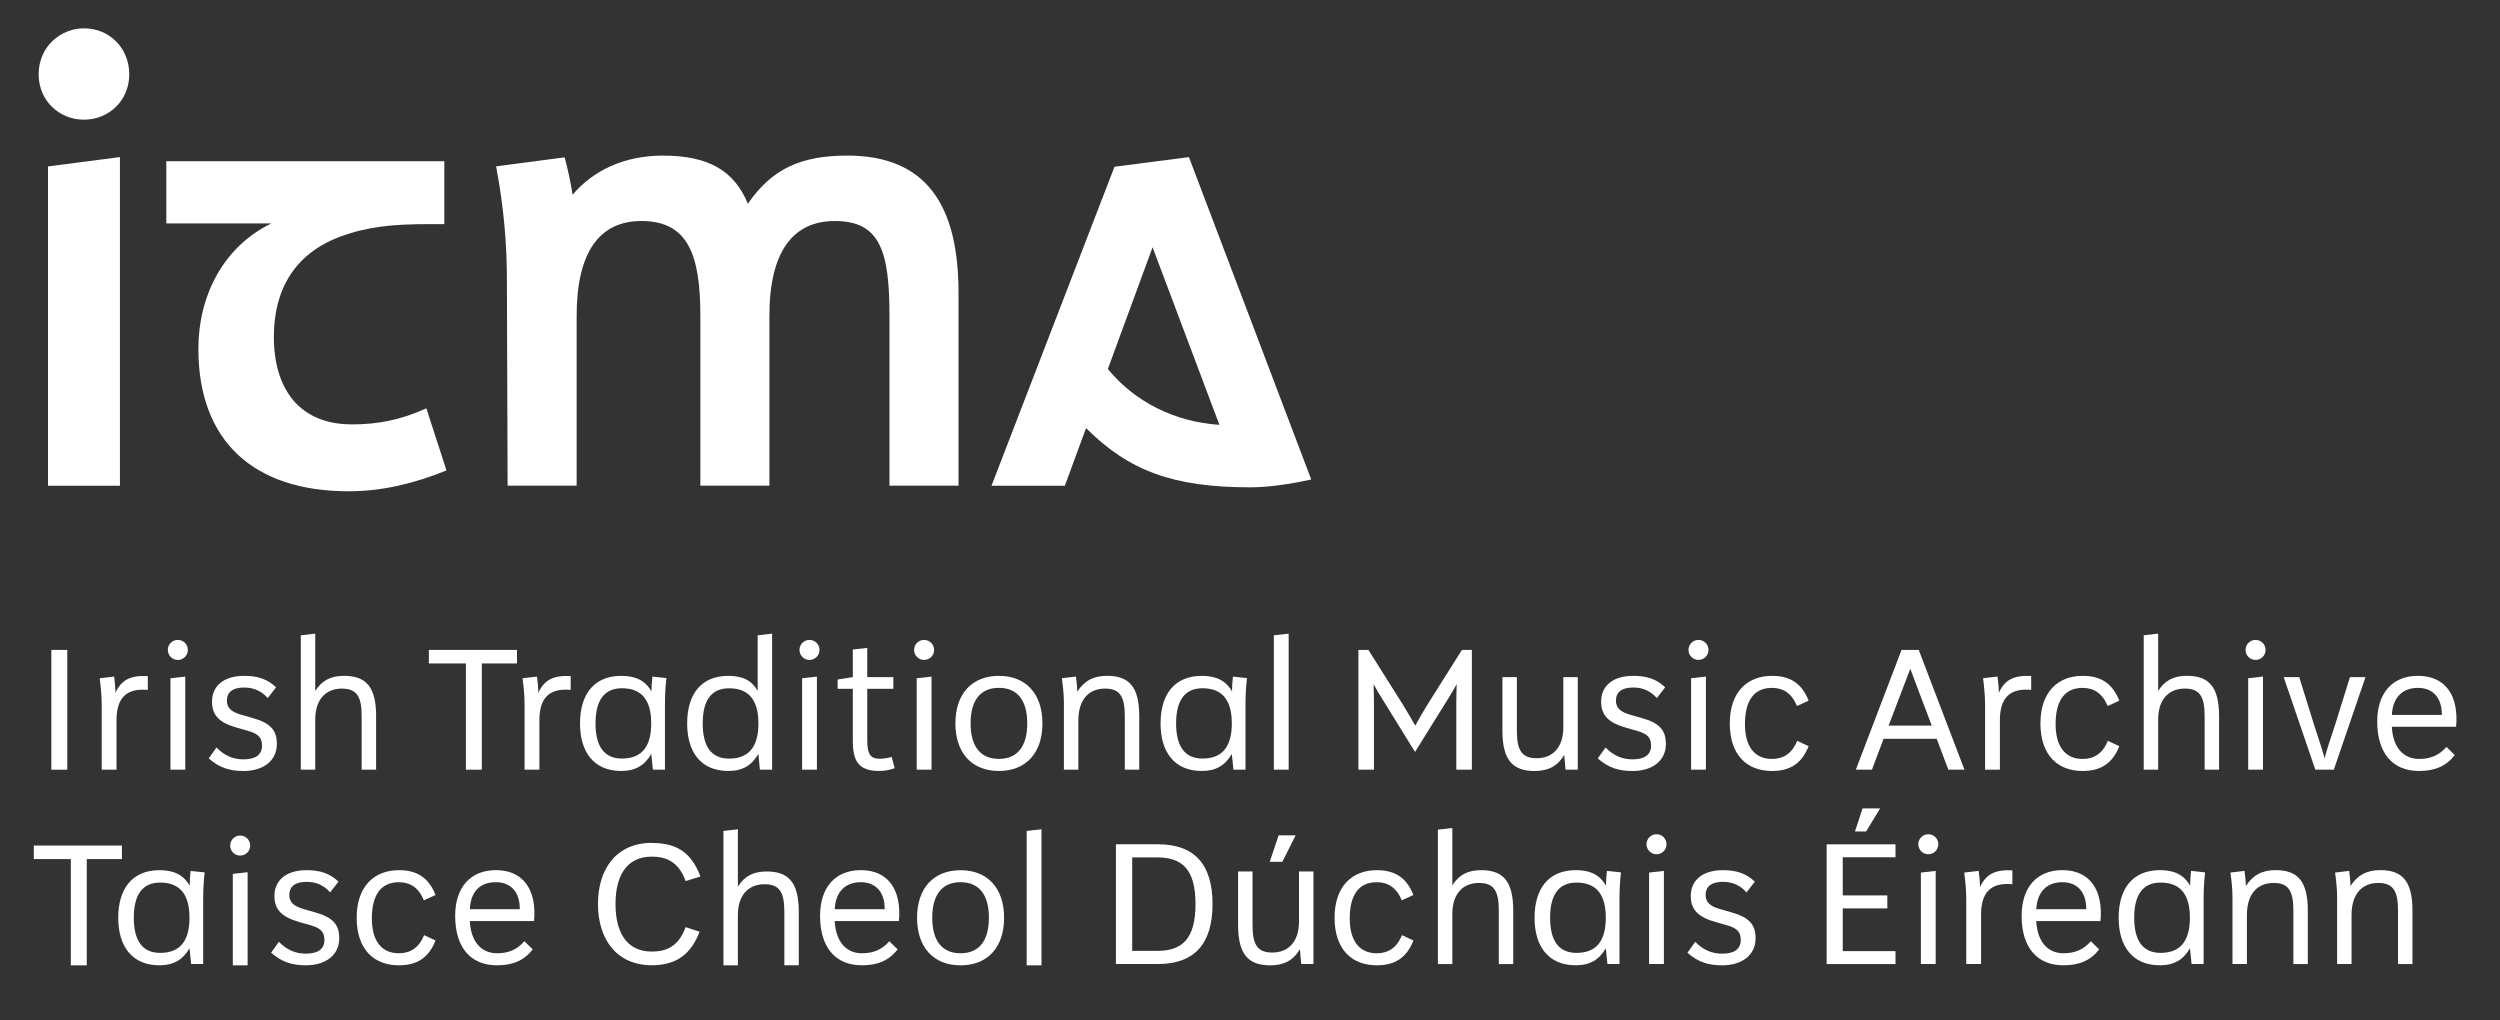
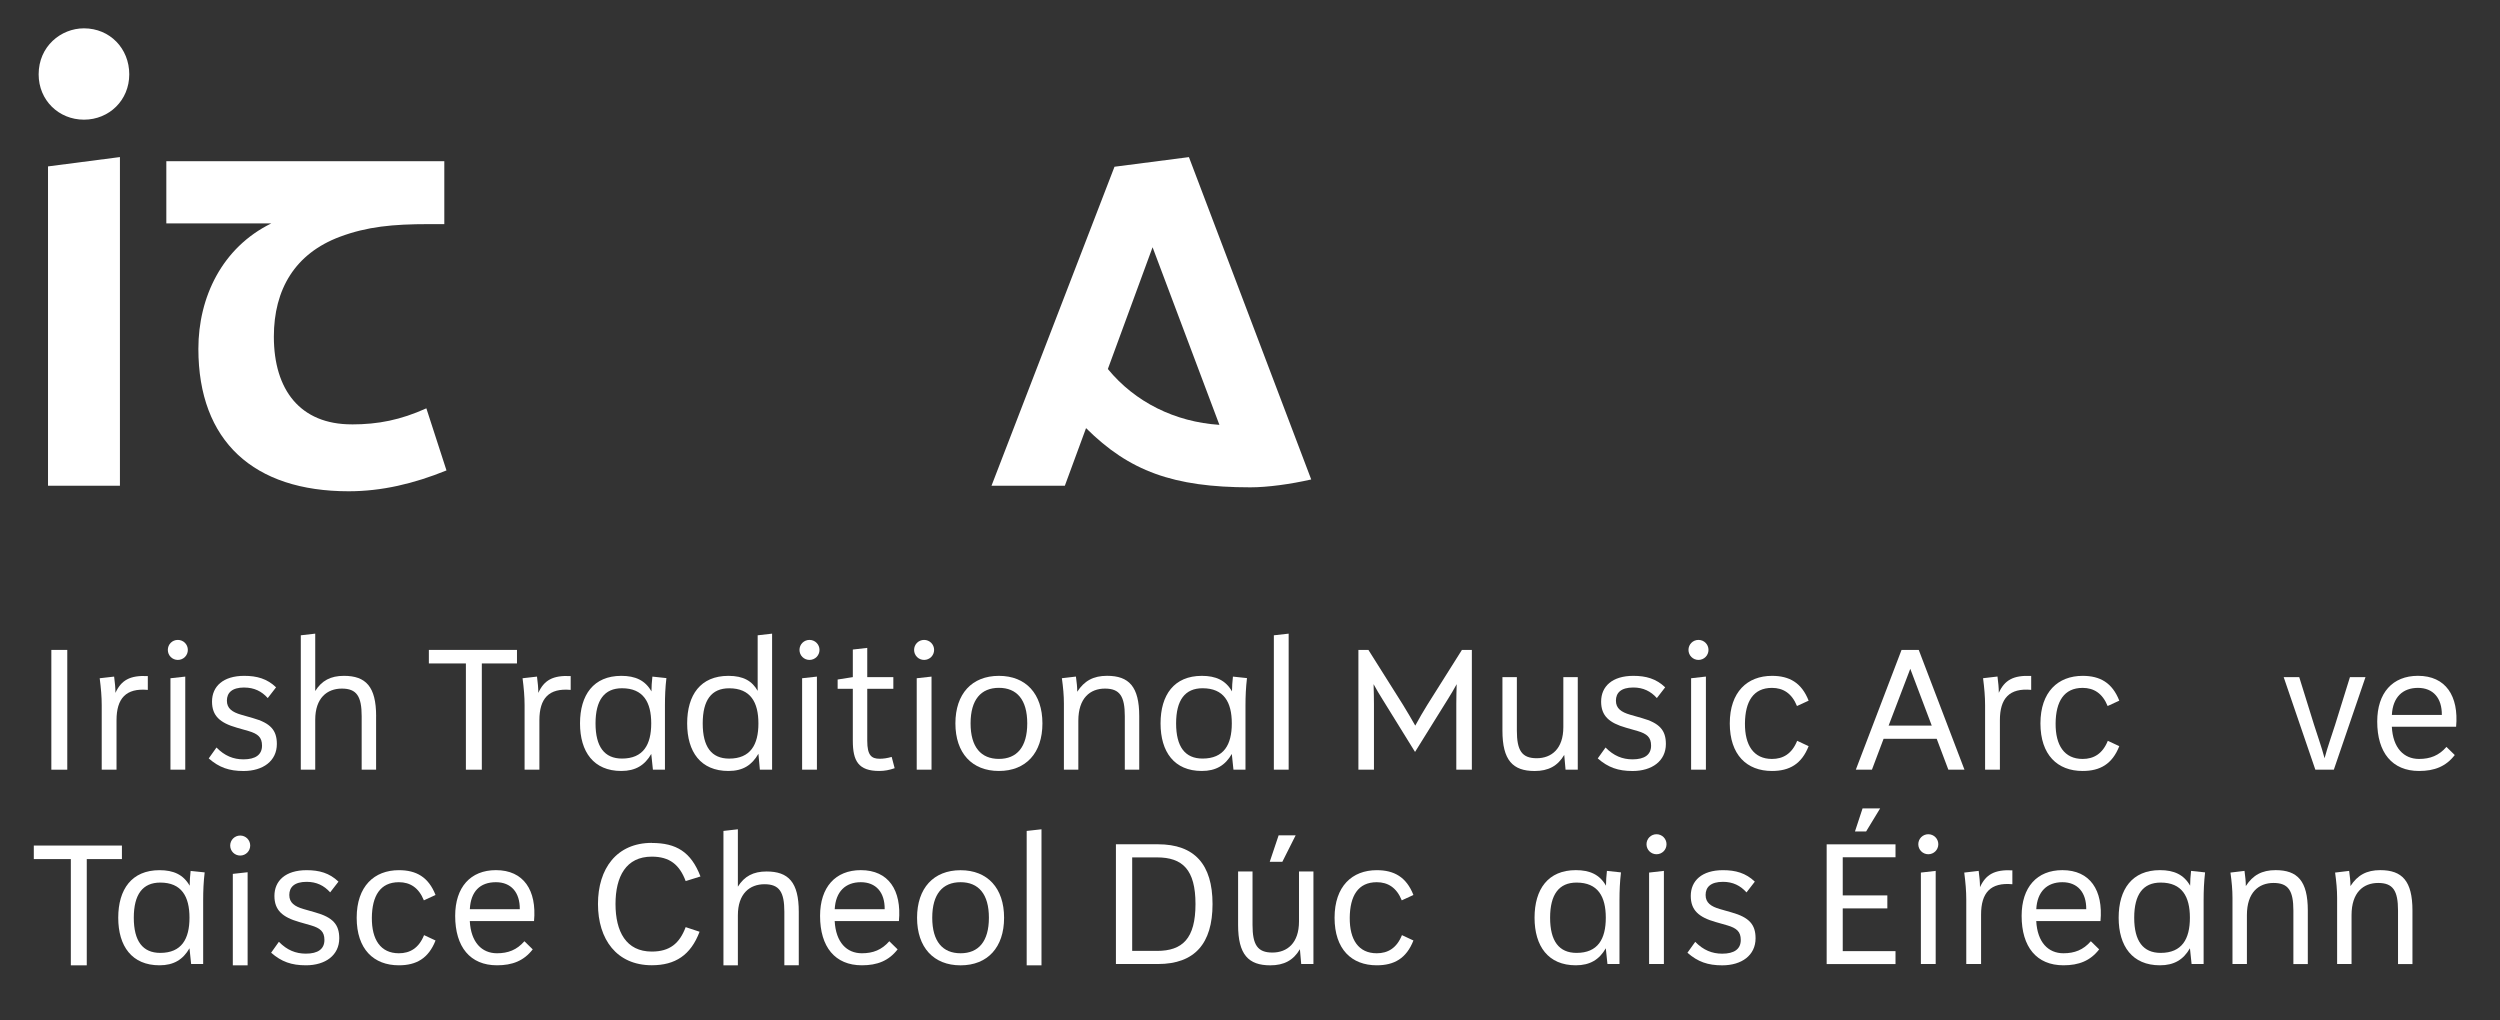
<svg xmlns="http://www.w3.org/2000/svg" id="Layer_1" data-name="Layer 1" viewBox="0 0 667.05 272.26">
  <rect x="0" y="0" width="667.05" height="272.26" fill="#333333" stroke="none" />
  <defs>
    <style>
      .cls-1 {
        fill: #fff;
      }
    </style>
  </defs>
  <g>
    <g>
      <path class="cls-1" d="m17.95,205.37h-4.25v-31.96h4.25v31.96Z" />
      <path class="cls-1" d="m39.44,180.38v3.7c-5.83-.54-8.35,2.27-8.35,8.1v13.19h-3.95v-17.24c0-2.22-.2-4.54-.54-7.16l3.85-.44c.2,1.63.35,2.91.35,4.35,1.53-3.36,3.85-4.74,8.64-4.49Z" />
      <path class="cls-1" d="m47.45,176.08c-1.48,0-2.67-1.18-2.67-2.67s1.18-2.67,2.67-2.67,2.67,1.19,2.67,2.67-1.18,2.67-2.67,2.67Zm1.98,29.29v-24.84l-3.95.44v24.4h3.95Z" />
      <path class="cls-1" d="m65.18,183.44c-3.31,0-4.64,1.43-4.64,3.51s1.43,3.06,3.8,3.75l3.11.89c4.74,1.33,6.42,3.26,6.42,6.92,0,4.54-3.7,7.21-8.89,7.21-3.85,0-6.52-.94-9.29-3.36l2.07-2.91c2.17,2.22,4.49,3.16,7.21,3.16,3.21,0,4.94-1.24,4.94-3.66,0-2.22-1.09-3.16-3.61-3.9l-3.11-.89c-4.5-1.28-6.62-3.16-6.62-6.96,0-4.05,2.96-6.87,8.59-6.87,3.36,0,6.08.74,8.5,3.06l-2.22,2.87c-1.63-1.83-3.66-2.81-6.27-2.81Z" />
      <path class="cls-1" d="m100.35,191.09v14.27h-3.85v-14.27c0-5.29-1.33-7.36-5.28-7.36s-7.11,2.52-7.11,8.3v13.34h-3.85v-35.86l3.85-.44v15.31c1.73-2.77,4.1-4.05,7.66-4.05,5.83,0,8.59,2.86,8.59,10.77Z" />
      <path class="cls-1" d="m137.94,173.41v3.61h-9.38v28.35h-4.25v-28.35h-9.88v-3.61h23.51Z" />
      <path class="cls-1" d="m152.27,180.38v3.7c-5.83-.54-8.35,2.27-8.35,8.1v13.19h-3.95v-17.24c0-2.22-.2-4.54-.54-7.16l3.85-.44c.2,1.63.35,2.91.35,4.35,1.53-3.36,3.85-4.74,8.64-4.49Z" />
      <path class="cls-1" d="m177.81,180.92c-.3,2.52-.39,4.89-.39,7.31v17.14h-3.21l-.44-4.2c-1.73,3.01-4.2,4.54-8,4.54-7.36,0-11.01-5.09-11.01-12.69s3.61-12.69,11.01-12.69c3.75,0,6.37,1.19,8.05,4.15,0-1.29.1-2.52.25-3.95l3.75.4Zm-4.05,12.1c0-5.68-2.12-9.38-7.8-9.38-4.69,0-7.06,3.16-7.06,9.38s2.37,9.38,7.06,9.38c5.68,0,7.8-3.7,7.8-9.38Z" />
      <path class="cls-1" d="m206.01,169.07v36.3h-3.26l-.39-4.25c-1.73,3.01-4.1,4.59-8,4.59-7.41,0-11.01-5.09-11.01-12.69s3.56-12.69,11.01-12.69c4,0,6.32,1.38,7.8,4v-14.82l3.85-.44Zm-3.65,23.96c0-5.68-2.12-9.38-7.8-9.38-4.74,0-7.06,3.16-7.06,9.38s2.32,9.38,7.06,9.38c5.68,0,7.8-3.7,7.8-9.38Z" />
      <path class="cls-1" d="m215.99,176.08c-1.48,0-2.67-1.18-2.67-2.67s1.19-2.67,2.67-2.67,2.67,1.19,2.67,2.67-1.19,2.67-2.67,2.67Zm1.98,29.29v-24.84l-3.95.44v24.4h3.95Z" />
      <path class="cls-1" d="m238.71,204.97c-1.38.49-2.72.74-4.1.74-5.58,0-7.06-2.67-7.06-8.05v-13.88h-4.05v-2.47l4.05-.64v-7.36l3.85-.44v7.8h6.96v3.11h-6.96v13.88c0,3.9,1.14,4.79,3.31,4.79.99,0,2.02-.15,3.21-.49l.79,3.01Z" />
      <path class="cls-1" d="m246.57,176.08c-1.48,0-2.67-1.18-2.67-2.67s1.19-2.67,2.67-2.67,2.67,1.19,2.67,2.67-1.19,2.67-2.67,2.67Zm1.98,29.29v-24.84l-3.95.44v24.4h3.95Z" />
      <path class="cls-1" d="m266.53,205.71c-7.21,0-11.61-4.79-11.61-12.69s4.4-12.69,11.61-12.69,11.61,4.79,11.61,12.69-4.4,12.69-11.61,12.69Zm0-22.18c-4.79,0-7.56,3.16-7.56,9.48s2.77,9.48,7.56,9.48,7.56-3.16,7.56-9.48-2.77-9.48-7.56-9.48Z" />
      <path class="cls-1" d="m303.97,191.09v14.27h-3.85v-14.27c0-5.29-1.33-7.36-5.29-7.36s-7.11,2.52-7.11,8.59v13.04h-3.85v-17.68c0-2.12-.2-4.25-.54-6.72l3.75-.44c.2,1.53.35,2.77.35,4.05,1.88-2.91,4.3-4.25,7.95-4.25,5.83,0,8.59,2.86,8.59,10.77Z" />
      <path class="cls-1" d="m332.72,180.92c-.3,2.52-.4,4.89-.4,7.31v17.14h-3.21l-.44-4.2c-1.73,3.01-4.2,4.54-8,4.54-7.36,0-11.01-5.09-11.01-12.69s3.61-12.69,11.01-12.69c3.75,0,6.37,1.19,8.05,4.15,0-1.29.1-2.52.25-3.95l3.75.4Zm-4.05,12.1c0-5.68-2.12-9.38-7.8-9.38-4.69,0-7.06,3.16-7.06,9.38s2.37,9.38,7.06,9.38c5.68,0,7.8-3.7,7.8-9.38Z" />
      <path class="cls-1" d="m339.89,205.37v-35.86l3.95-.44v36.3h-3.95Z" />
    </g>
    <g>
      <path class="cls-1" d="m392.72,173.41v31.96h-4.15v-17.44c0-1.78.05-3.56.1-5.38-.79,1.43-1.53,2.72-2.32,3.95l-8.79,14.13-8.74-14.13c-.79-1.23-1.53-2.52-2.32-3.95.05,1.83.1,3.61.1,5.38v17.44h-4.15v-31.96h2.67l9.24,14.67c1.09,1.78,2.17,3.61,3.26,5.53,1.04-1.93,2.12-3.75,3.21-5.53l9.24-14.67h2.67Z" />
      <path class="cls-1" d="m420.98,180.67v24.7h-3.26l-.35-3.95c-1.73,2.96-4.25,4.3-7.9,4.3-5.83,0-8.59-2.87-8.59-10.77v-14.28h3.85v14.28c0,5.29,1.33,7.36,5.29,7.36s7.11-2.52,7.11-8.3v-13.34h3.85Z" />
      <path class="cls-1" d="m435.8,183.44c-3.31,0-4.64,1.43-4.64,3.51s1.43,3.06,3.8,3.75l3.11.89c4.74,1.33,6.42,3.26,6.42,6.92,0,4.54-3.71,7.21-8.89,7.21-3.85,0-6.52-.94-9.29-3.36l2.08-2.91c2.17,2.22,4.5,3.16,7.21,3.16,3.21,0,4.94-1.24,4.94-3.66,0-2.22-1.09-3.16-3.6-3.9l-3.11-.89c-4.49-1.28-6.62-3.16-6.62-6.96,0-4.05,2.96-6.87,8.59-6.87,3.36,0,6.07.74,8.5,3.06l-2.22,2.87c-1.63-1.83-3.66-2.82-6.27-2.82Z" />
      <path class="cls-1" d="m453.19,176.08c-1.48,0-2.67-1.19-2.67-2.67s1.18-2.67,2.67-2.67,2.67,1.19,2.67,2.67-1.19,2.67-2.67,2.67Zm1.98,29.29v-24.85l-3.95.45v24.4h3.95Z" />
      <path class="cls-1" d="m461.54,193.02c0-8.4,4.69-12.69,11.26-12.69,4.64,0,7.9,1.83,9.78,6.62l-3.11,1.43c-1.38-3.41-3.71-4.84-6.67-4.84-4.99,0-7.16,3.65-7.21,9.48-.05,5.83,2.32,9.48,7.21,9.48,2.96,0,5.33-1.38,6.72-4.84l3.06,1.43c-1.88,4.79-5.14,6.62-9.78,6.62-6.72,0-11.26-4.3-11.26-12.7Z" />
      <path class="cls-1" d="m516.76,197.12h-14.18l-3.11,8.25h-4.3l12.2-31.96h4.59l12.2,31.96h-4.3l-3.11-8.25Zm-1.33-3.51l-5.73-15.16-5.78,15.16h11.51Z" />
      <path class="cls-1" d="m541.96,180.37v3.7c-5.83-.54-8.35,2.27-8.35,8.1v13.19h-3.95v-17.24c0-2.22-.2-4.54-.54-7.16l3.85-.45c.2,1.63.35,2.91.35,4.35,1.53-3.36,3.85-4.74,8.64-4.5Z" />
      <path class="cls-1" d="m544.43,193.02c0-8.4,4.69-12.69,11.26-12.69,4.64,0,7.9,1.83,9.78,6.62l-3.11,1.43c-1.38-3.41-3.71-4.84-6.67-4.84-4.99,0-7.16,3.65-7.21,9.48-.05,5.83,2.32,9.48,7.21,9.48,2.96,0,5.33-1.38,6.72-4.84l3.06,1.43c-1.88,4.79-5.14,6.62-9.78,6.62-6.72,0-11.26-4.3-11.26-12.7Z" />
-       <path class="cls-1" d="m592.09,191.09v14.28h-3.85v-14.28c0-5.29-1.33-7.36-5.29-7.36s-7.11,2.52-7.11,8.3v13.34h-3.85v-35.86l3.85-.45v15.31c1.73-2.77,4.1-4.05,7.66-4.05,5.83,0,8.59,2.87,8.59,10.77Z" />
-       <path class="cls-1" d="m601.83,176.08c-1.48,0-2.67-1.19-2.67-2.67s1.19-2.67,2.67-2.67,2.67,1.19,2.67,2.67-1.19,2.67-2.67,2.67Zm1.98,29.29v-24.85l-3.95.45v24.4h3.95Z" />
      <path class="cls-1" d="m617.78,205.37l-8.45-24.7h4.15l3.95,12.7c.89,2.86,1.97,5.78,2.81,8.94.84-3.16,1.93-6.08,2.82-8.94l3.95-12.7h4.15l-8.45,24.7h-4.94Z" />
      <path class="cls-1" d="m655.33,193.91h-17.14c.29,5.68,3.21,8.59,7.26,8.59,2.96,0,5.29-.89,7.31-3.21l2.22,2.17c-2.37,3.06-5.43,4.25-9.53,4.25-7.16,0-11.16-4.89-11.16-13.19,0-7.66,4.1-12.2,10.87-12.2,7.41,0,10.92,5.38,10.18,13.58Zm-17.14-3.16h13.34c.05-4.49-2.32-7.21-6.37-7.21s-6.72,2.47-6.96,7.21Z" />
    </g>
  </g>
  <g>
    <g>
      <path class="cls-1" d="m32.53,225.61v3.61h-9.38v28.35h-4.25v-28.35h-9.88v-3.61h23.51Z" />
      <path class="cls-1" d="m54.61,232.77c-.3,2.52-.4,4.89-.4,7.31v17.14h-3.21l-.44-4.2c-1.73,3.01-4.2,4.54-8,4.54-7.36,0-11.01-5.09-11.01-12.69s3.61-12.69,11.01-12.69c3.75,0,6.37,1.19,8.05,4.15,0-1.29.1-2.52.25-3.95l3.75.39Zm-4.05,12.1c0-5.68-2.12-9.38-7.8-9.38-4.69,0-7.06,3.16-7.06,9.38s2.37,9.38,7.06,9.38c5.68,0,7.8-3.71,7.8-9.38Z" />
      <path class="cls-1" d="m64.09,228.28c-1.48,0-2.67-1.19-2.67-2.67s1.19-2.67,2.67-2.67,2.67,1.19,2.67,2.67-1.19,2.67-2.67,2.67Zm1.98,29.29v-24.84l-3.95.44v24.4h3.95Z" />
      <path class="cls-1" d="m81.83,235.29c-3.31,0-4.64,1.43-4.64,3.51s1.43,3.06,3.8,3.75l3.11.89c4.74,1.33,6.42,3.26,6.42,6.91,0,4.54-3.7,7.21-8.89,7.21-3.85,0-6.52-.94-9.29-3.36l2.07-2.91c2.17,2.22,4.49,3.16,7.21,3.16,3.21,0,4.94-1.23,4.94-3.65,0-2.22-1.09-3.16-3.61-3.9l-3.11-.89c-4.49-1.29-6.62-3.16-6.62-6.96,0-4.05,2.96-6.87,8.59-6.87,3.36,0,6.08.74,8.5,3.06l-2.22,2.86c-1.63-1.83-3.65-2.81-6.27-2.81Z" />
      <path class="cls-1" d="m95.17,244.87c0-8.4,4.69-12.69,11.26-12.69,4.64,0,7.9,1.83,9.78,6.62l-3.11,1.43c-1.38-3.41-3.7-4.84-6.67-4.84-4.99,0-7.16,3.66-7.21,9.48-.05,5.83,2.32,9.48,7.21,9.48,2.96,0,5.33-1.38,6.72-4.84l3.06,1.43c-1.88,4.79-5.14,6.62-9.78,6.62-6.72,0-11.26-4.3-11.26-12.69Z" />
      <path class="cls-1" d="m142.49,245.76h-17.14c.3,5.68,3.21,8.59,7.26,8.59,2.96,0,5.29-.89,7.31-3.21l2.22,2.17c-2.37,3.06-5.43,4.25-9.53,4.25-7.16,0-11.16-4.89-11.16-13.19,0-7.66,4.1-12.2,10.87-12.2,7.41,0,10.92,5.38,10.17,13.58Zm-17.14-3.16h13.34c.05-4.5-2.32-7.21-6.37-7.21-4.25,0-6.72,2.47-6.96,7.21Z" />
      <path class="cls-1" d="m173.91,224.92c6.52,0,10.47,2.37,12.99,8.94l-3.95,1.23c-1.63-4.35-4.25-6.52-9.04-6.52-6.86,0-9.68,5.29-9.68,12.64s2.82,12.69,9.68,12.69c4.79,0,7.41-2.17,9.04-6.52l3.71,1.23c-2.37,6.27-6.52,8.94-12.74,8.94-9.38,0-14.37-6.91-14.37-16.35s4.99-16.3,14.37-16.3Z" />
      <path class="cls-1" d="m213.13,243.29v14.27h-3.85v-14.27c0-5.29-1.33-7.36-5.29-7.36s-7.11,2.52-7.11,8.3v13.34h-3.85v-35.86l3.85-.44v15.31c1.73-2.77,4.1-4.05,7.66-4.05,5.83,0,8.59,2.86,8.59,10.77Z" />
      <path class="cls-1" d="m239.85,245.76h-17.14c.3,5.68,3.21,8.59,7.26,8.59,2.96,0,5.29-.89,7.31-3.21l2.22,2.17c-2.37,3.06-5.43,4.25-9.53,4.25-7.16,0-11.16-4.89-11.16-13.19,0-7.66,4.1-12.2,10.87-12.2,7.41,0,10.92,5.38,10.17,13.58Zm-17.14-3.16h13.34c.05-4.5-2.32-7.21-6.37-7.21s-6.72,2.47-6.96,7.21Z" />
      <path class="cls-1" d="m256.3,257.57c-7.21,0-11.61-4.79-11.61-12.69s4.4-12.69,11.61-12.69,11.61,4.79,11.61,12.69-4.4,12.69-11.61,12.69Zm0-22.18c-4.79,0-7.56,3.16-7.56,9.48s2.77,9.48,7.56,9.48,7.56-3.16,7.56-9.48-2.77-9.48-7.56-9.48Z" />
      <path class="cls-1" d="m273.94,257.57v-35.86l3.95-.44v36.3h-3.95Z" />
    </g>
    <g>
      <path class="cls-1" d="m308.96,225.27c9.78,0,14.57,5.38,14.57,15.95s-4.79,16-14.57,16h-11.21v-31.96h11.21Zm-.25,28.45c6.82,0,10.27-3.31,10.27-12.5s-3.46-12.45-10.27-12.45h-6.62v24.94h6.62Z" />
      <path class="cls-1" d="m350.45,232.52v24.7h-3.26l-.35-3.95c-1.73,2.96-4.25,4.3-7.9,4.3-5.83,0-8.59-2.87-8.59-10.77v-14.28h3.85v14.28c0,5.29,1.33,7.36,5.29,7.36s7.11-2.52,7.11-8.3v-13.34h3.85Zm-8.3-2.57h-3.36l2.37-7.06h4.54l-3.55,7.06Z" />
      <path class="cls-1" d="m356.09,244.87c0-8.4,4.69-12.69,11.26-12.69,4.64,0,7.9,1.83,9.78,6.62l-3.11,1.43c-1.38-3.41-3.71-4.84-6.67-4.84-4.99,0-7.16,3.65-7.21,9.48-.05,5.83,2.32,9.48,7.21,9.48,2.96,0,5.33-1.38,6.72-4.84l3.06,1.43c-1.88,4.79-5.14,6.62-9.78,6.62-6.72,0-11.26-4.3-11.26-12.7Z" />
-       <path class="cls-1" d="m403.76,242.95v14.28h-3.85v-14.28c0-5.29-1.33-7.36-5.29-7.36s-7.11,2.52-7.11,8.3v13.34h-3.85v-35.86l3.85-.45v15.31c1.73-2.77,4.1-4.05,7.66-4.05,5.83,0,8.59,2.87,8.59,10.77Z" />
      <path class="cls-1" d="m432.51,232.77c-.3,2.52-.4,4.89-.4,7.31v17.14h-3.21l-.44-4.2c-1.73,3.01-4.2,4.54-8,4.54-7.36,0-11.01-5.09-11.01-12.7s3.61-12.69,11.01-12.69c3.75,0,6.37,1.19,8.05,4.15,0-1.28.1-2.52.25-3.95l3.75.4Zm-4.05,12.1c0-5.68-2.12-9.38-7.8-9.38-4.69,0-7.06,3.16-7.06,9.38s2.37,9.38,7.06,9.38c5.68,0,7.8-3.7,7.8-9.38Z" />
      <path class="cls-1" d="m441.99,227.93c-1.48,0-2.67-1.19-2.67-2.67s1.19-2.67,2.67-2.67,2.67,1.19,2.67,2.67-1.18,2.67-2.67,2.67Zm1.97,29.29v-24.85l-3.95.45v24.4h3.95Z" />
      <path class="cls-1" d="m459.73,235.29c-3.31,0-4.64,1.43-4.64,3.51s1.43,3.06,3.8,3.75l3.11.89c4.74,1.33,6.42,3.26,6.42,6.92,0,4.54-3.71,7.21-8.89,7.21-3.85,0-6.52-.94-9.29-3.36l2.08-2.91c2.17,2.22,4.49,3.16,7.21,3.16,3.21,0,4.94-1.24,4.94-3.66,0-2.22-1.09-3.16-3.61-3.9l-3.11-.89c-4.5-1.28-6.62-3.16-6.62-6.96,0-4.05,2.96-6.87,8.59-6.87,3.36,0,6.08.74,8.5,3.06l-2.22,2.87c-1.63-1.83-3.66-2.82-6.27-2.82Z" />
      <path class="cls-1" d="m505.76,225.27v3.46h-14.08v10.18h11.9v3.46h-11.9v11.41h14.08v3.46h-18.37v-31.96h18.37Zm-10.82-3.41l2.03-6.17h4.69l-3.75,6.17h-2.96Z" />
      <path class="cls-1" d="m514.51,227.93c-1.48,0-2.67-1.19-2.67-2.67s1.19-2.67,2.67-2.67,2.67,1.19,2.67,2.67-1.19,2.67-2.67,2.67Zm1.97,29.29v-24.85l-3.95.45v24.4h3.95Z" />
      <path class="cls-1" d="m536.94,232.23v3.7c-5.83-.54-8.35,2.27-8.35,8.1v13.19h-3.95v-17.24c0-2.22-.2-4.54-.54-7.16l3.85-.45c.2,1.63.35,2.91.35,4.35,1.53-3.36,3.85-4.74,8.64-4.5Z" />
      <path class="cls-1" d="m560.45,245.76h-17.14c.3,5.68,3.21,8.59,7.26,8.59,2.96,0,5.29-.89,7.31-3.21l2.22,2.17c-2.37,3.06-5.43,4.25-9.53,4.25-7.16,0-11.16-4.89-11.16-13.19,0-7.66,4.1-12.2,10.87-12.2,7.41,0,10.92,5.38,10.17,13.58Zm-17.14-3.16h13.34c.05-4.49-2.32-7.21-6.37-7.21s-6.72,2.47-6.96,7.21Z" />
      <path class="cls-1" d="m588.36,232.77c-.29,2.52-.39,4.89-.39,7.31v17.14h-3.21l-.44-4.2c-1.73,3.01-4.2,4.54-8,4.54-7.36,0-11.02-5.09-11.02-12.7s3.61-12.69,11.02-12.69c3.75,0,6.37,1.19,8.05,4.15,0-1.28.1-2.52.25-3.95l3.75.4Zm-4.05,12.1c0-5.68-2.12-9.38-7.8-9.38-4.69,0-7.06,3.16-7.06,9.38s2.37,9.38,7.06,9.38c5.68,0,7.8-3.7,7.8-9.38Z" />
      <path class="cls-1" d="m615.77,242.95v14.28h-3.85v-14.28c0-5.29-1.33-7.36-5.29-7.36s-7.11,2.52-7.11,8.59v13.04h-3.85v-17.68c0-2.12-.2-4.25-.54-6.72l3.75-.45c.2,1.53.35,2.77.35,4.05,1.88-2.91,4.3-4.25,7.95-4.25,5.83,0,8.59,2.87,8.59,10.77Z" />
      <path class="cls-1" d="m643.69,242.95v14.28h-3.85v-14.28c0-5.29-1.33-7.36-5.29-7.36s-7.11,2.52-7.11,8.59v13.04h-3.85v-17.68c0-2.12-.2-4.25-.54-6.72l3.75-.45c.2,1.53.35,2.77.35,4.05,1.88-2.91,4.3-4.25,7.95-4.25,5.83,0,8.59,2.87,8.59,10.77Z" />
    </g>
  </g>
  <g>
    <path class="cls-1" d="m93.84,113.23c-13.75,0-20.77-9.2-20.77-23.41,0-12.64,5.67-22.17,17.61-26.64,7.25-2.71,14.05-3.38,23.82-3.38h4.05v-16.79H44.38v16.6h28c-13.08,6.42-19.45,19.64-19.45,33.46,0,24.67,14.77,38.01,40.1,38.01,8.83,0,17.36-2.02,26.1-5.56l-5.37-16.57c-6.88,3.1-12.85,4.29-19.91,4.29Z" />
-     <path class="cls-1" d="m226.01,41.52c-12.23,0-20.06,3.49-26.46,12.85-3.64-8.84-10.51-12.85-22.66-12.85-10.38,0-18.62,3.98-24.12,10.44-.5-3.38-1.24-6.69-2.11-9.98l-18.29,2.41c2.07,10.91,2.88,20.78,2.88,30.37l.19,54.83h18.42v-45.29c0-16.98,6.05-25.33,17.27-25.33,12.47,0,15.74,9.02,15.74,25.33v45.29h18.42v-45.29c0-17.36,6.43-25.33,17.46-25.33,12.09,0,14.58,8.06,14.58,25.33v45.29h18.42v-51.43c0-23.39-8.52-36.65-29.74-36.65Z" />
    <polygon class="cls-1" points="12.81 129.61 32 129.61 32 41.91 12.81 44.4 12.81 129.61" />
    <path class="cls-1" d="m22.4,7.56c-6.14,0-12.09,4.8-12.09,12.28,0,6.91,5.37,12.09,12.09,12.09s12.09-5.18,12.09-12.09-5.18-12.28-12.09-12.28Z" />
    <path class="cls-1" d="m317.23,41.92l-19.86,2.57-32.82,85.12h19.57l5.66-15.38c11.5,11.45,23.27,15.8,43.83,15.8,4.61,0,10.71-.84,16.25-2.1l-32.63-86.01Zm-21.63,56.53l11.93-32.48,17.83,47.39c-11.84-.78-22.5-6.04-29.77-14.91Z" />
  </g>
</svg>